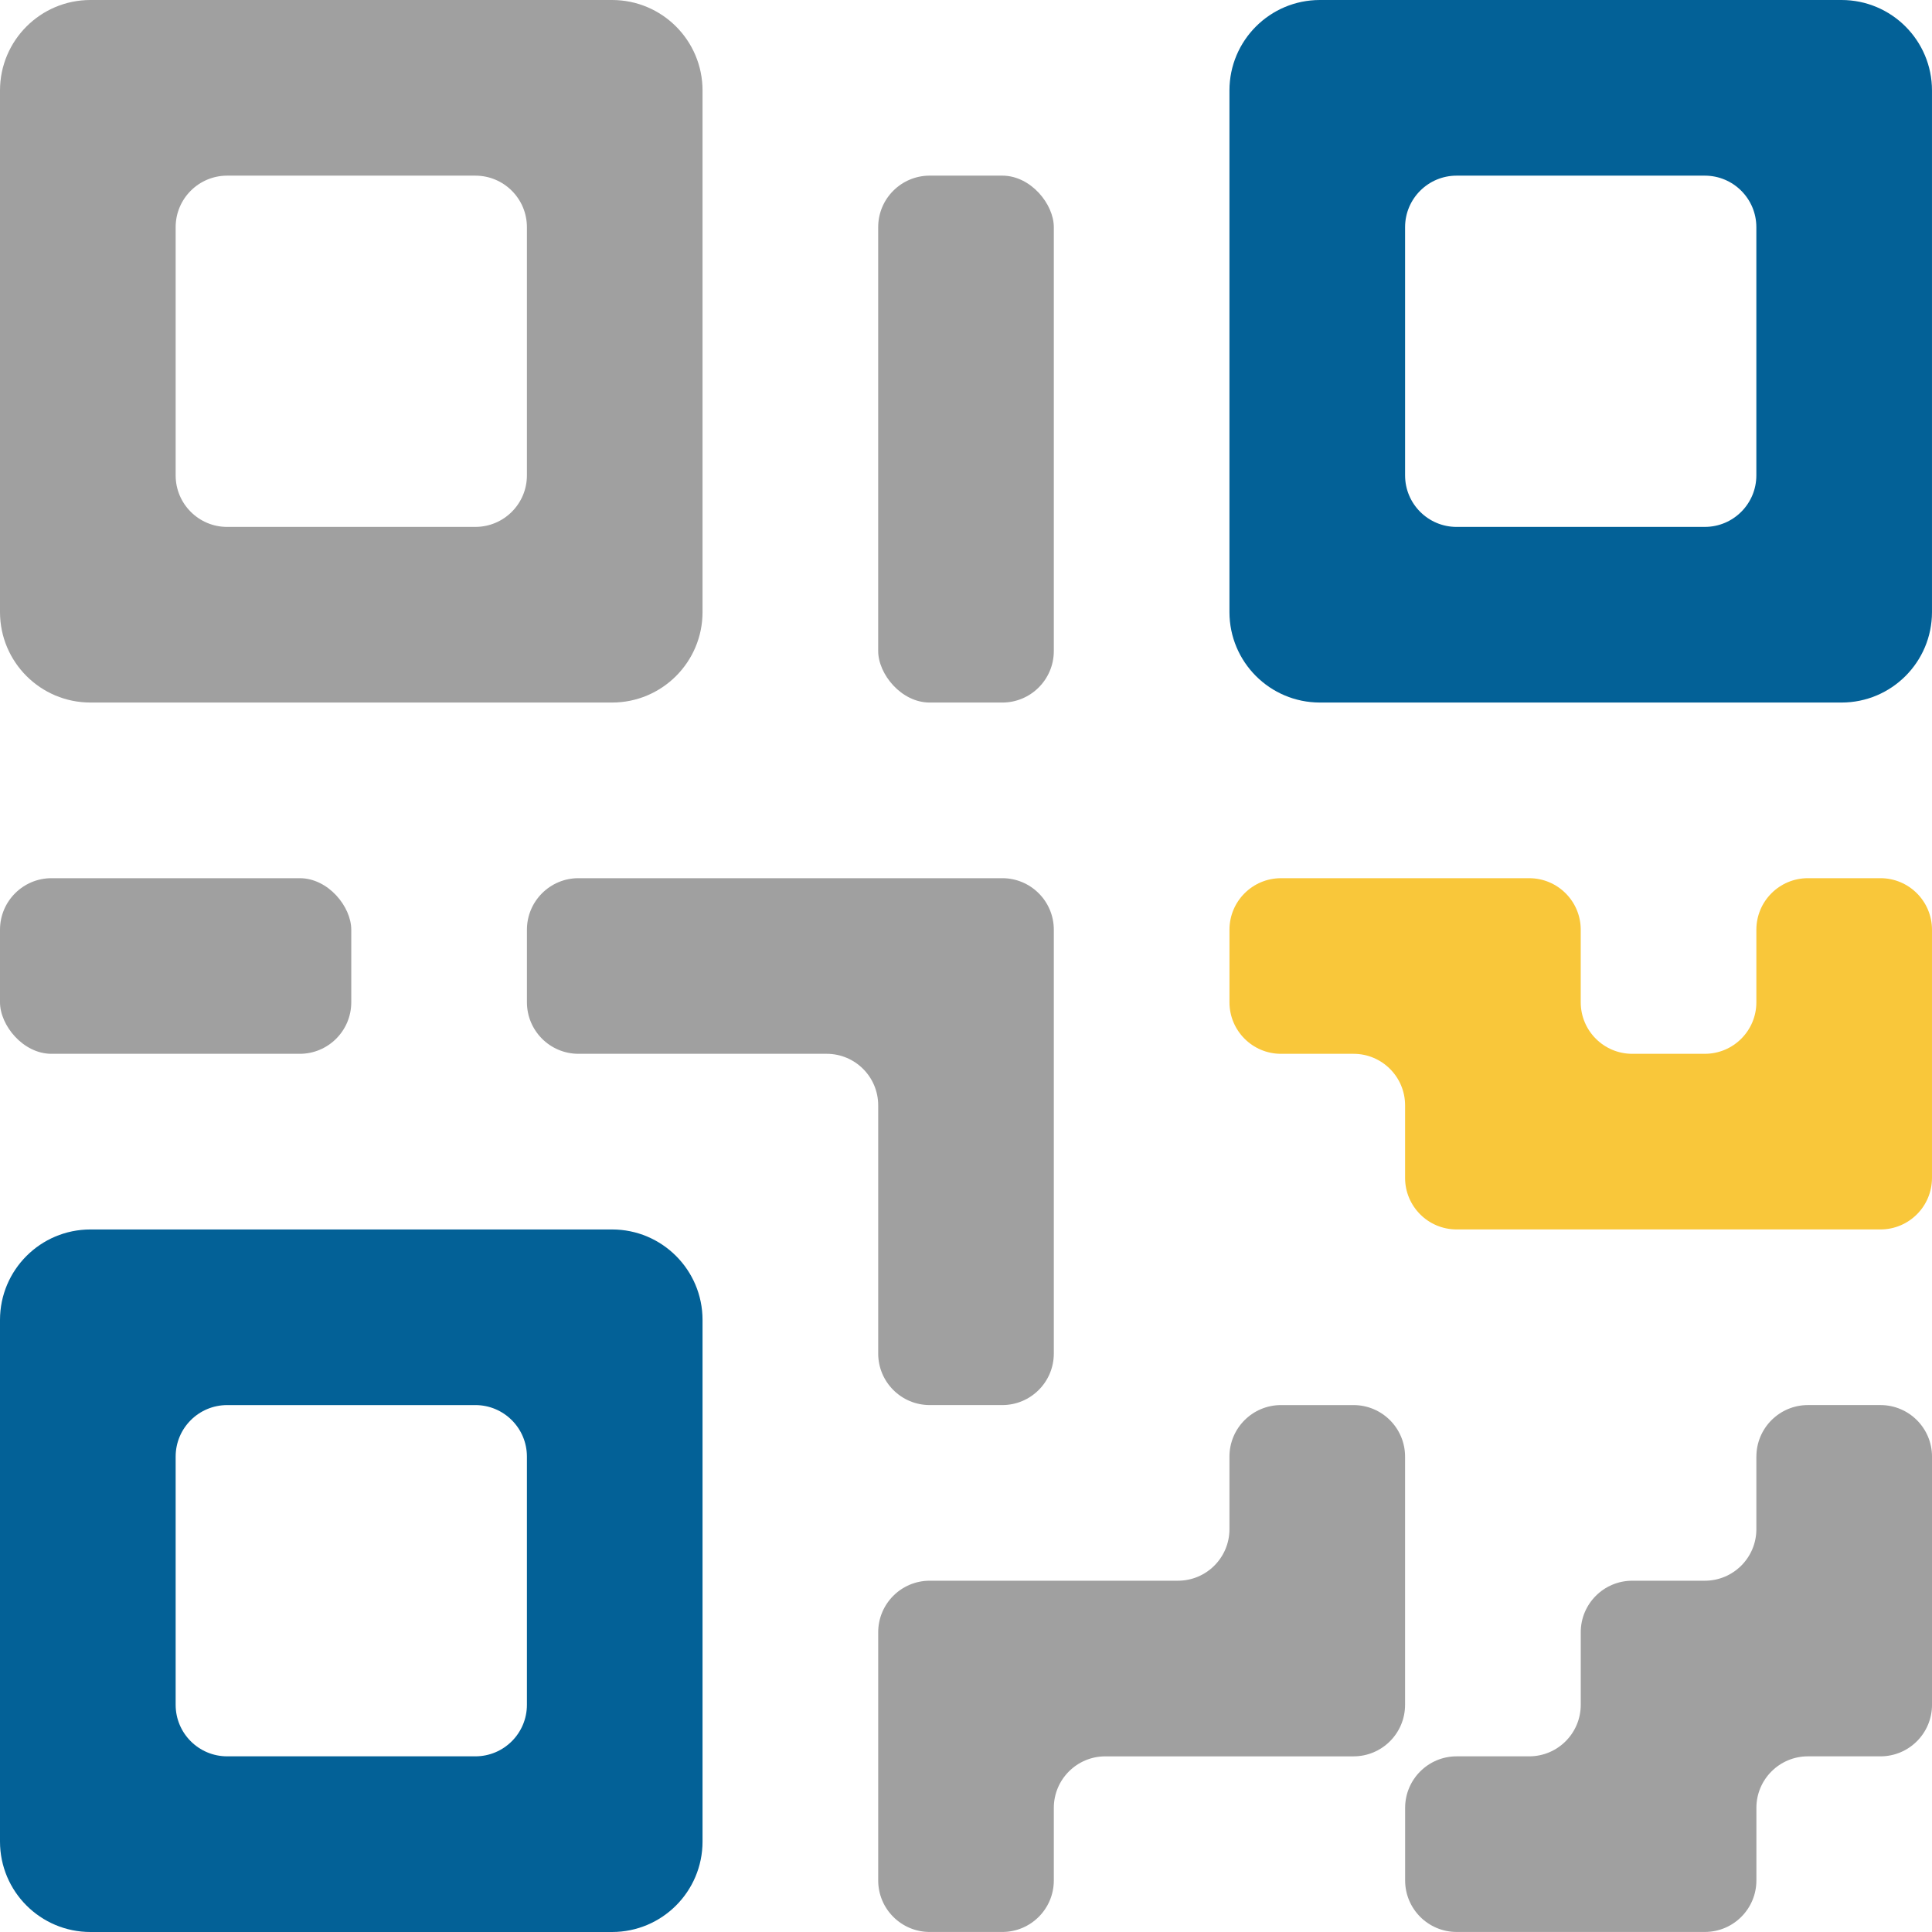
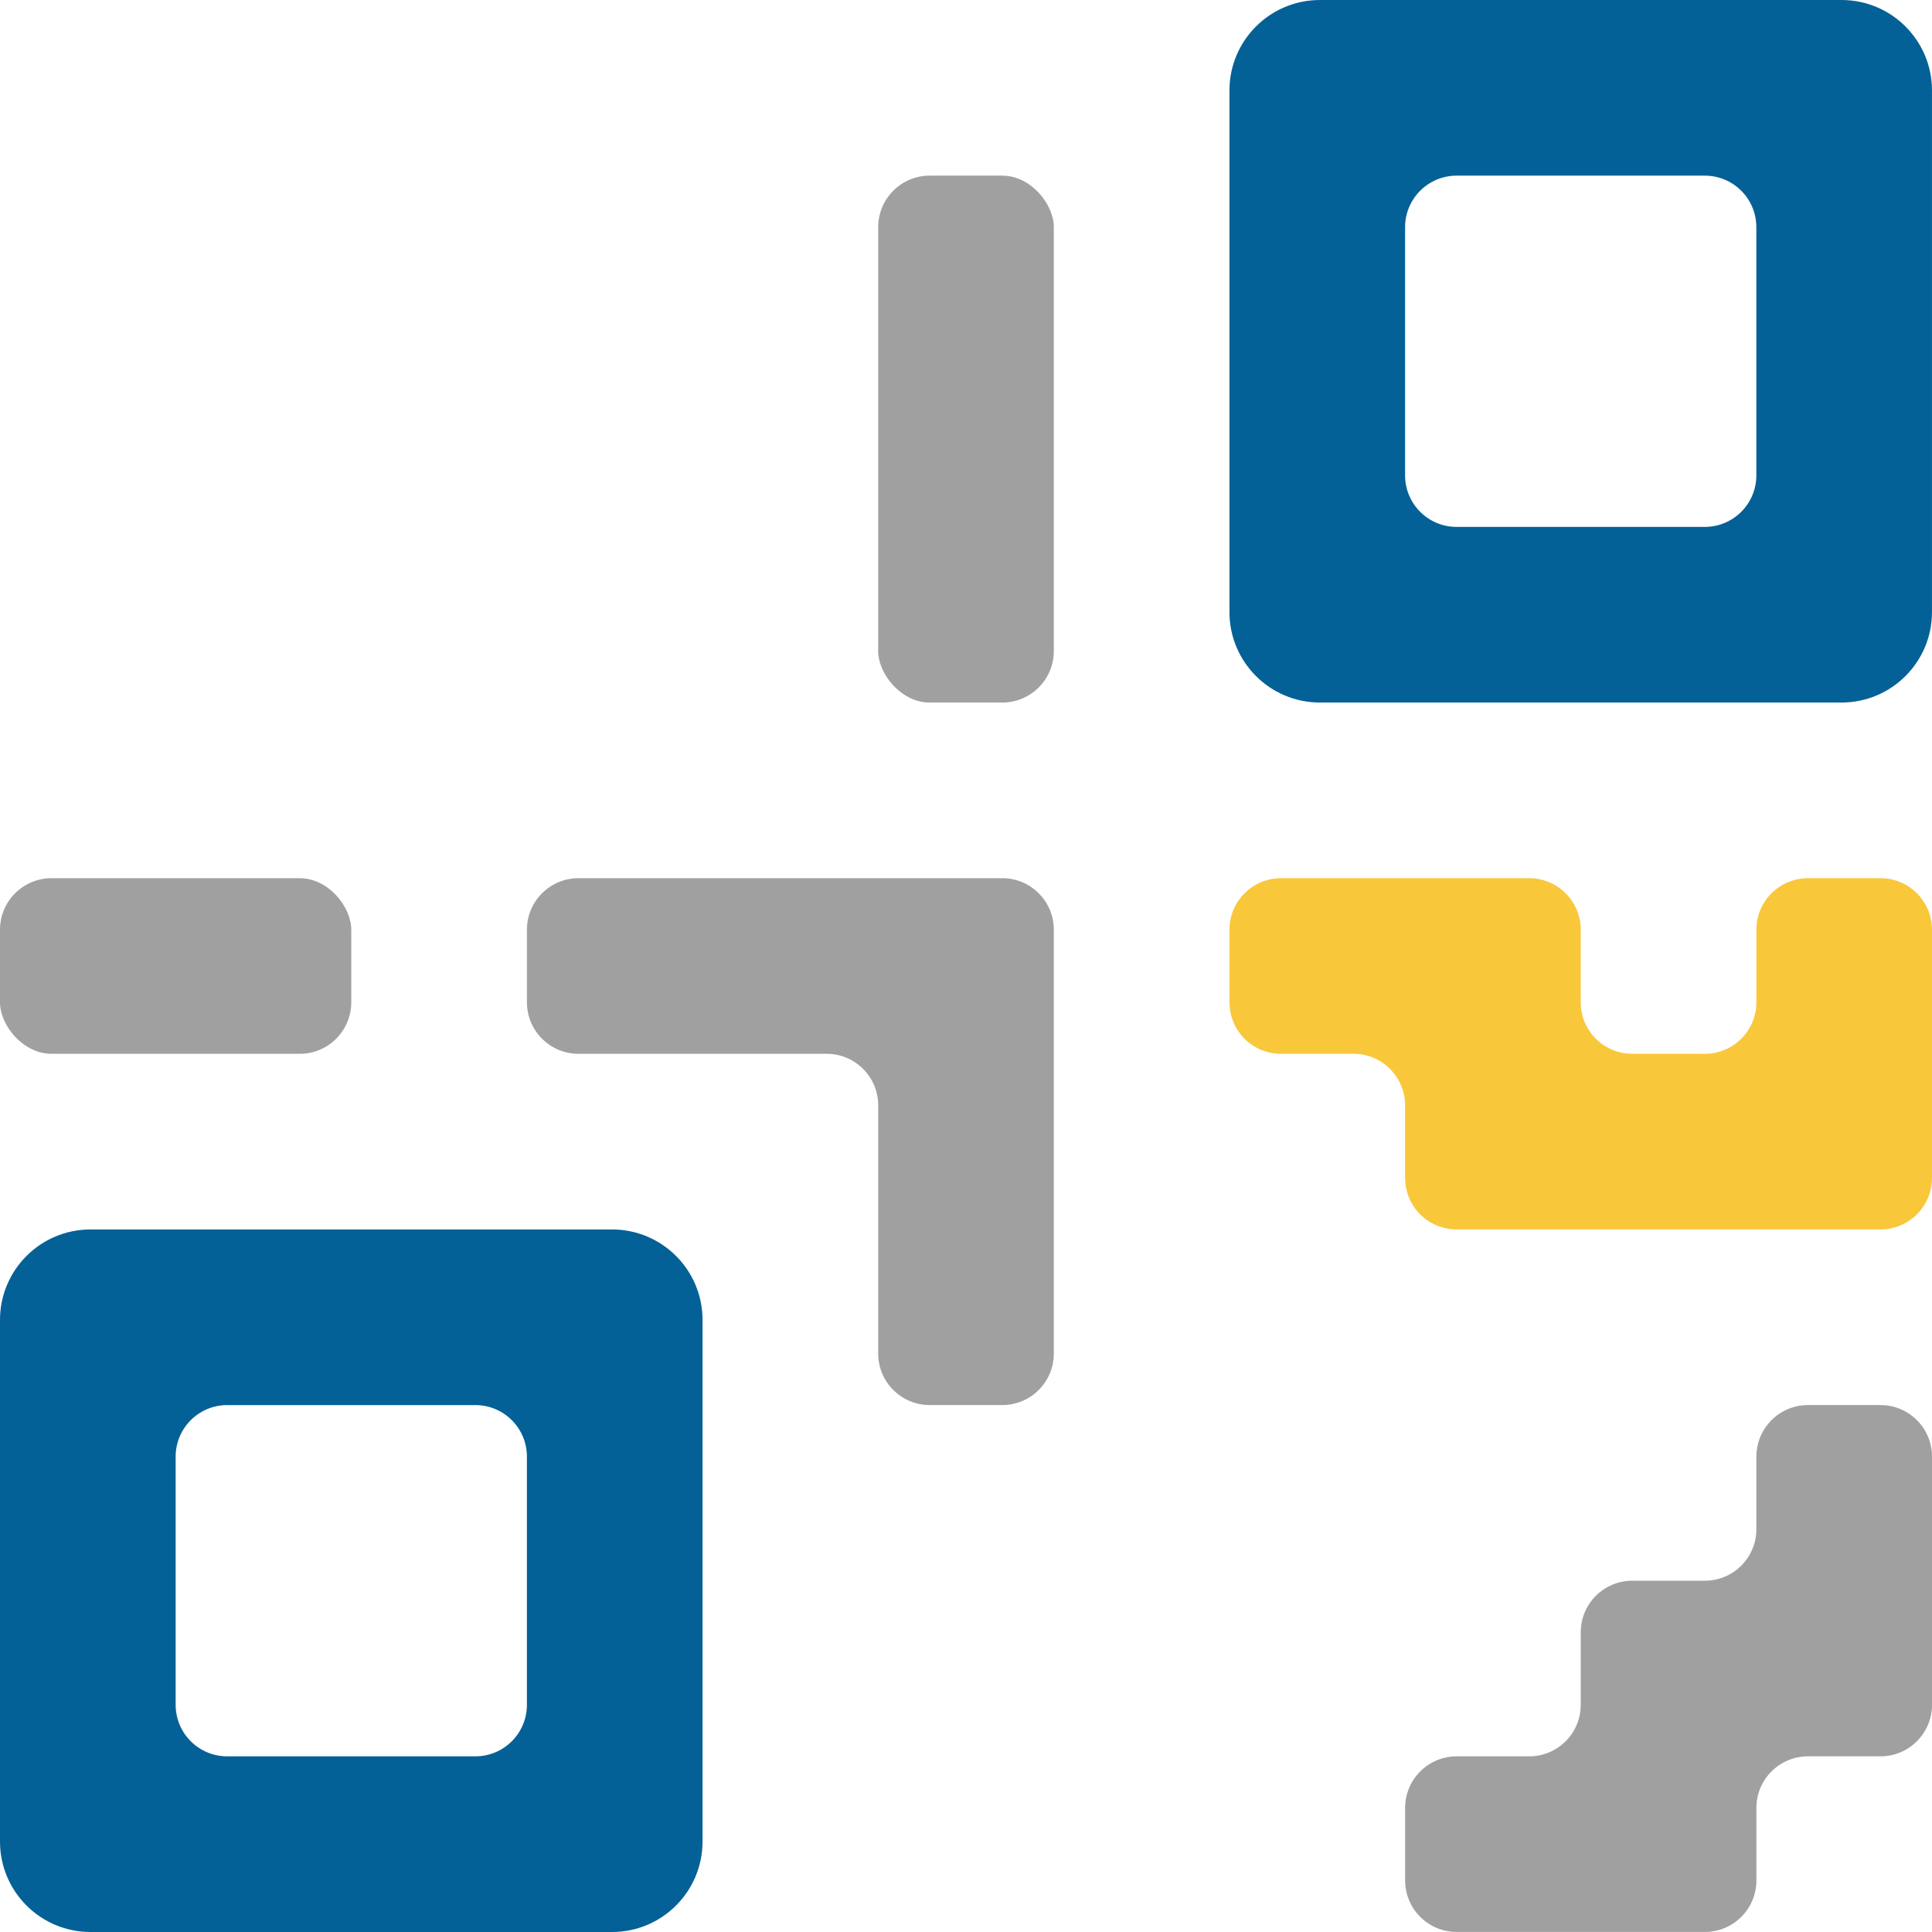
<svg xmlns="http://www.w3.org/2000/svg" id="_レイヤー_1" data-name="レイヤー_1" version="1.1" viewBox="0 0 130 130">
  <defs>
    <style>
      .st0 {
        fill: #a0a0a0;
      }

      .st1 {
        fill: #036197;
      }

      .st2 {
        fill: #f9c73a;
      }
    </style>
  </defs>
  <rect class="st0" y="59.091" width="23.636" height="11.818" rx="3.468" ry="3.468" />
  <rect class="st0" x="59.091" y="11.818" width="11.818" height="35.455" rx="3.468" ry="3.468" />
  <path class="st0" d="M70.909,91.077v-28.518c0-1.916-1.553-3.468-3.468-3.468h-28.517c-1.916,0-3.468,1.553-3.468,3.468v4.881c0,1.916,1.553,3.468,3.468,3.468h16.7c1.916,0,3.468,1.553,3.468,3.468v16.7c0,1.916,1.553,3.468,3.468,3.468h4.881c1.916,0,3.468-1.553,3.468-3.468Z" />
-   <path class="st0" d="M82.727,98.014v4.881c0,1.916-1.553,3.468-3.468,3.468h-16.699c-1.916,0-3.468,1.553-3.468,3.468v16.699c0,1.916,1.553,3.468,3.468,3.468h4.881c1.916,0,3.468-1.553,3.468-3.468v-4.881c0-1.916,1.553-3.468,3.468-3.468h16.699c1.916,0,3.468-1.553,3.468-3.468v-16.7c0-1.916-1.553-3.468-3.468-3.468h-4.881c-1.916,0-3.468,1.553-3.468,3.468Z" />
  <path class="st1" d="M82.727,6.087v35.098c0,3.362,2.725,6.087,6.087,6.087h35.098c3.362,0,6.087-2.725,6.087-6.087V6.087c0-3.362-2.725-6.087-6.087-6.087h-35.098c-3.362,0-6.087,2.725-6.087,6.087ZM114.713,35.455h-16.7c-1.916,0-3.468-1.553-3.468-3.468V15.287c0-1.916,1.553-3.468,3.468-3.468h16.7c1.916,0,3.468,1.553,3.468,3.468v16.699c0,1.916-1.553,3.468-3.468,3.468Z" />
-   <path class="st0" d="M41.186,0H6.087C2.725,0,0,2.725,0,6.087v35.098c0,3.362,2.725,6.087,6.087,6.087h35.098c3.362,0,6.087-2.725,6.087-6.087V6.087c0-3.362-2.725-6.087-6.087-6.087ZM31.986,35.455H15.287c-1.916,0-3.468-1.553-3.468-3.468V15.287c0-1.916,1.553-3.468,3.468-3.468h16.7c1.916,0,3.468,1.553,3.468,3.468v16.699c0,1.916-1.553,3.468-3.468,3.468Z" />
  <path class="st1" d="M6.087,130h35.098c3.362,0,6.087-2.725,6.087-6.087v-35.098c0-3.362-2.725-6.087-6.087-6.087H6.087c-3.362,0-6.087,2.725-6.087,6.087v35.098c0,3.362,2.725,6.087,6.087,6.087ZM15.287,94.545h16.7c1.916,0,3.468,1.553,3.468,3.468v16.699c0,1.916-1.553,3.468-3.468,3.468H15.287c-1.916,0-3.468-1.553-3.468-3.468v-16.699c0-1.916,1.553-3.468,3.468-3.468Z" />
  <path class="st0" d="M118.182,98.014v4.881c0,1.916-1.553,3.468-3.468,3.468l-4.881 0c-1.916 0-3.468,1.553-3.468,3.468v4.881c0,1.916-1.553,3.468-3.468,3.468h-4.881c-1.916,0-3.468,1.553-3.468,3.468v4.881c0,1.916,1.553,3.468,3.468,3.468h16.7c1.916,0,3.468-1.553,3.468-3.468v-4.881c0-1.916,1.553-3.468,3.468-3.468h4.881c1.916,0,3.468-1.553,3.468-3.468v-16.7c0-1.916-1.553-3.468-3.468-3.468h-4.881c-1.916,0-3.468,1.553-3.468,3.468Z" />
  <path class="st2" d="M114.713,70.909h-4.881c-1.916,0-3.468-1.553-3.468-3.468v-4.881c0-1.916-1.553-3.468-3.468-3.468h-16.7c-1.916,0-3.468,1.553-3.468,3.468v4.881c0,1.916,1.553,3.468,3.468,3.468l4.881 0c1.916 0,3.468,1.553,3.468,3.468v4.881c0,1.916,1.553,3.468,3.468,3.468h28.518c1.916,0,3.468-1.553,3.468-3.468v-16.699c0-1.916-1.553-3.468-3.468-3.468h-4.881c-1.916,0-3.468,1.553-3.468,3.468v4.881c0,1.916-1.553,3.468-3.468,3.468Z" />
</svg>